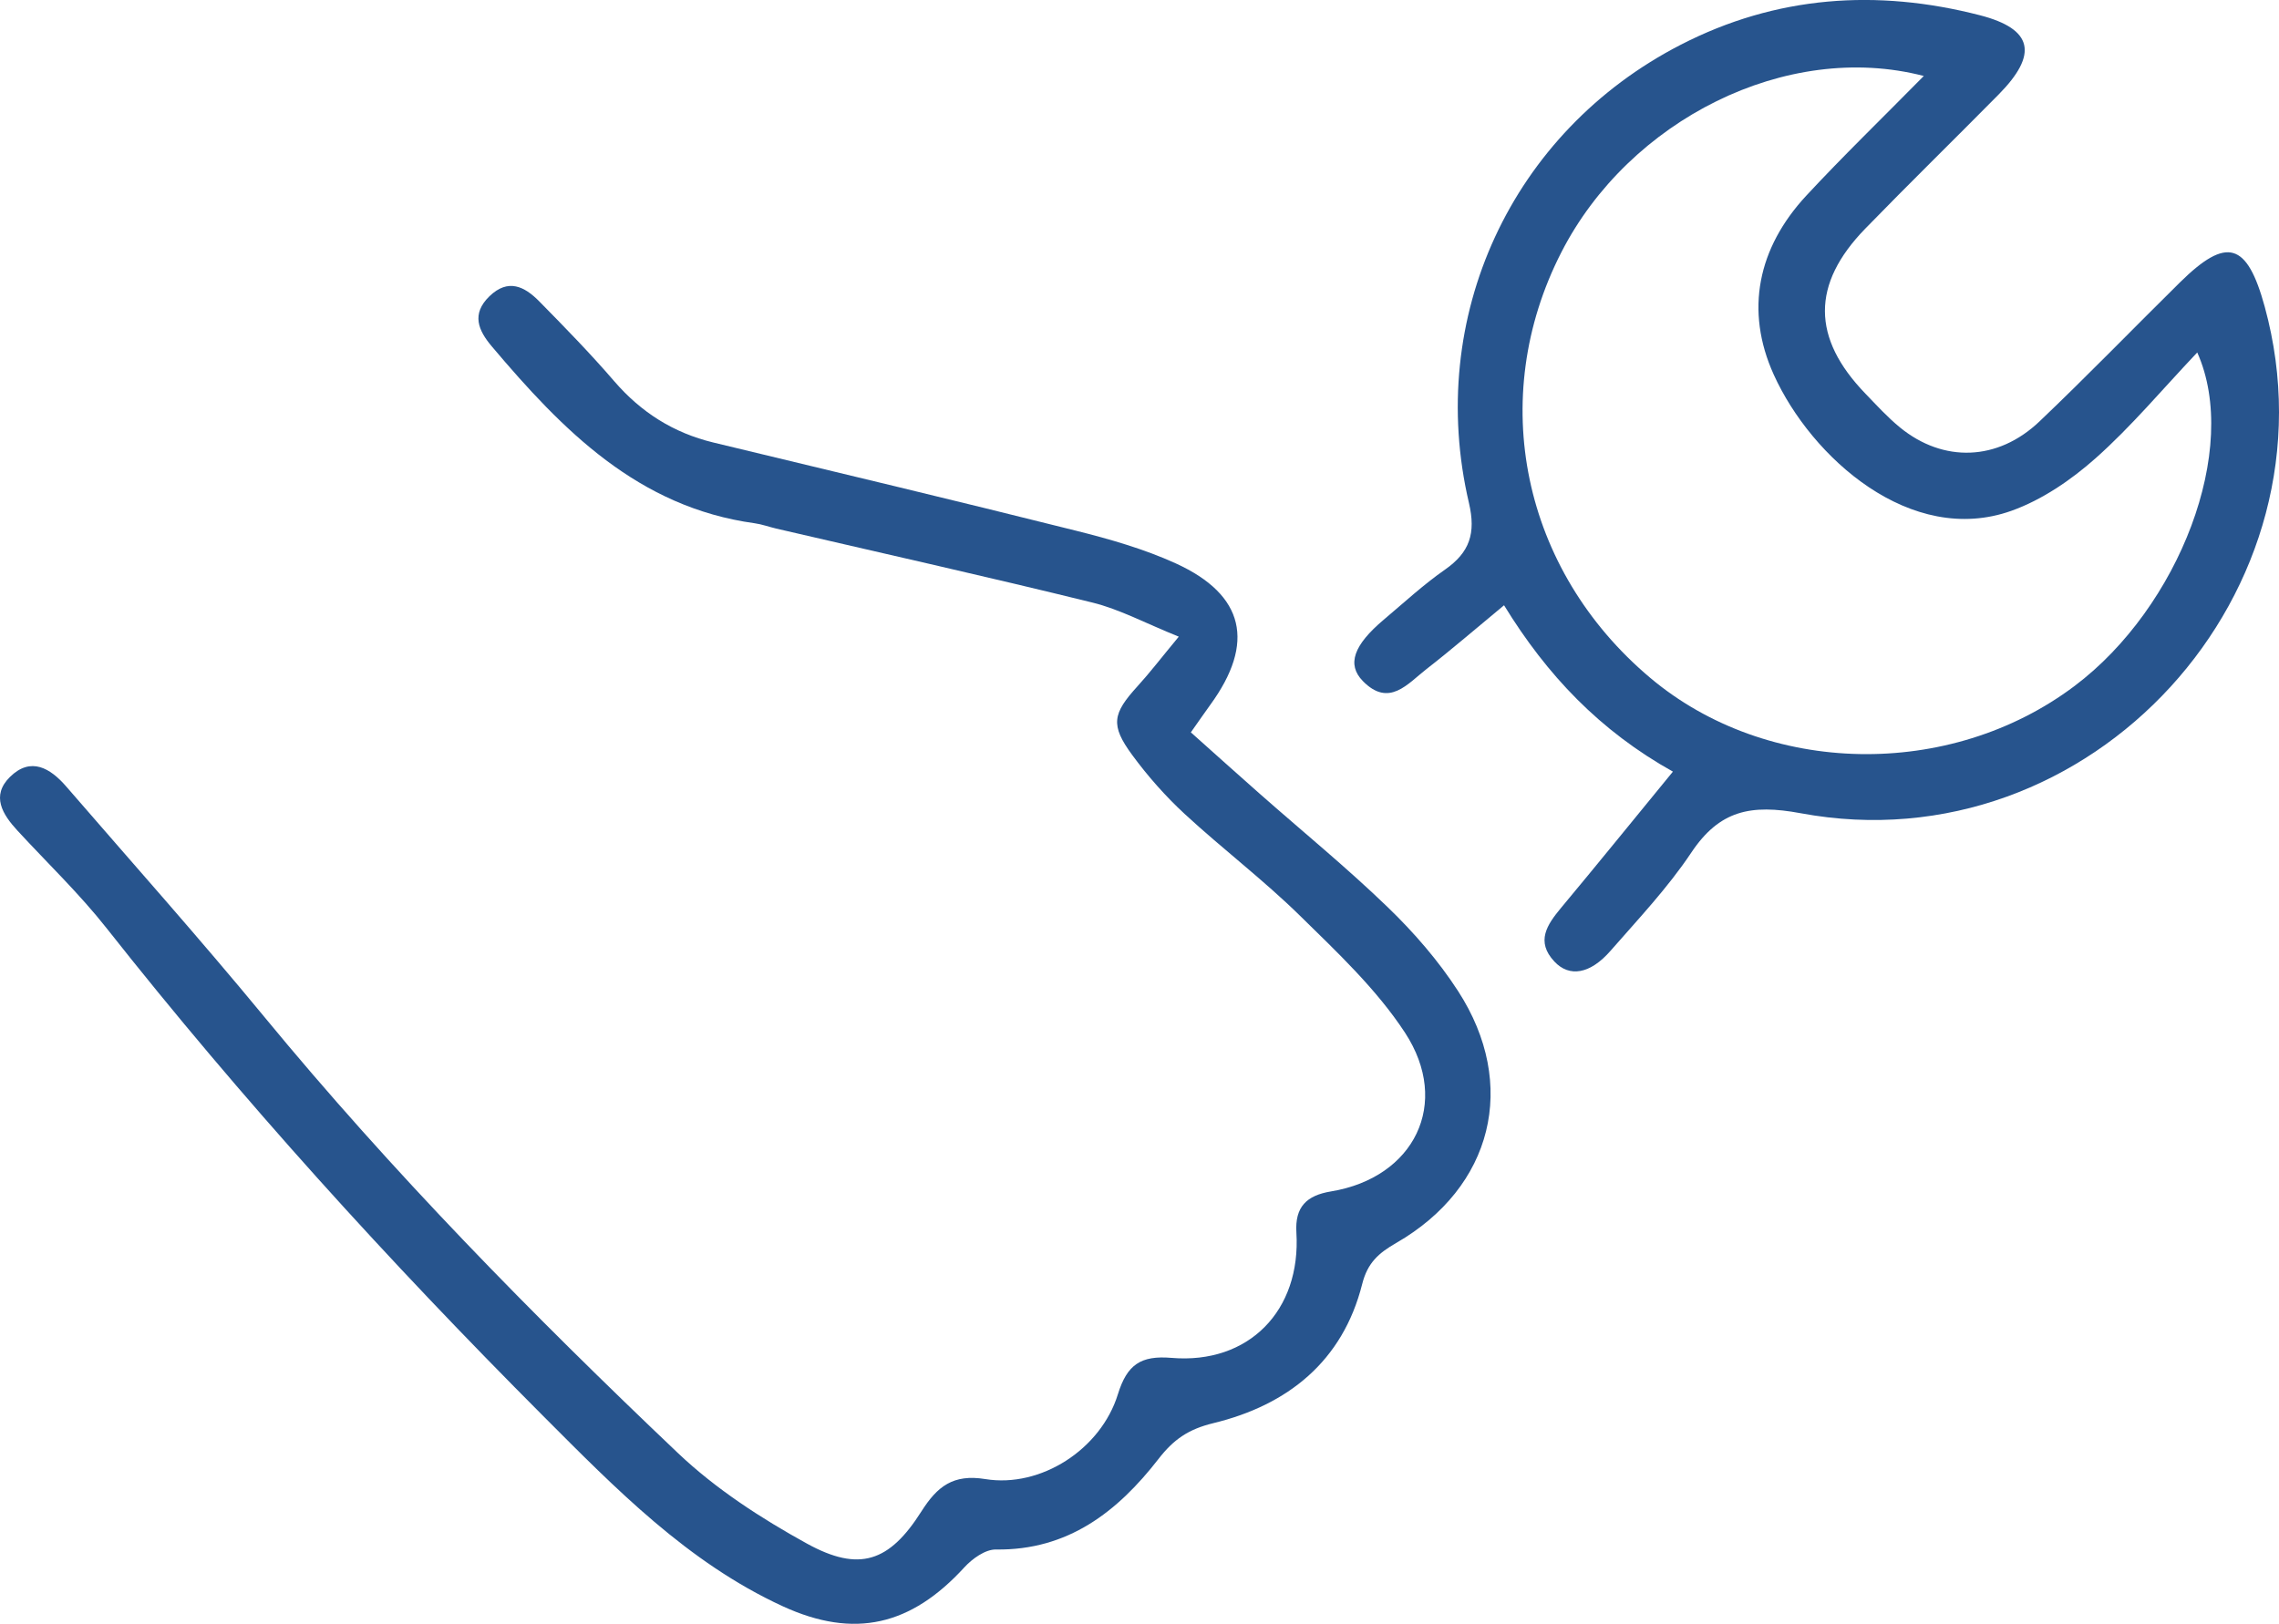
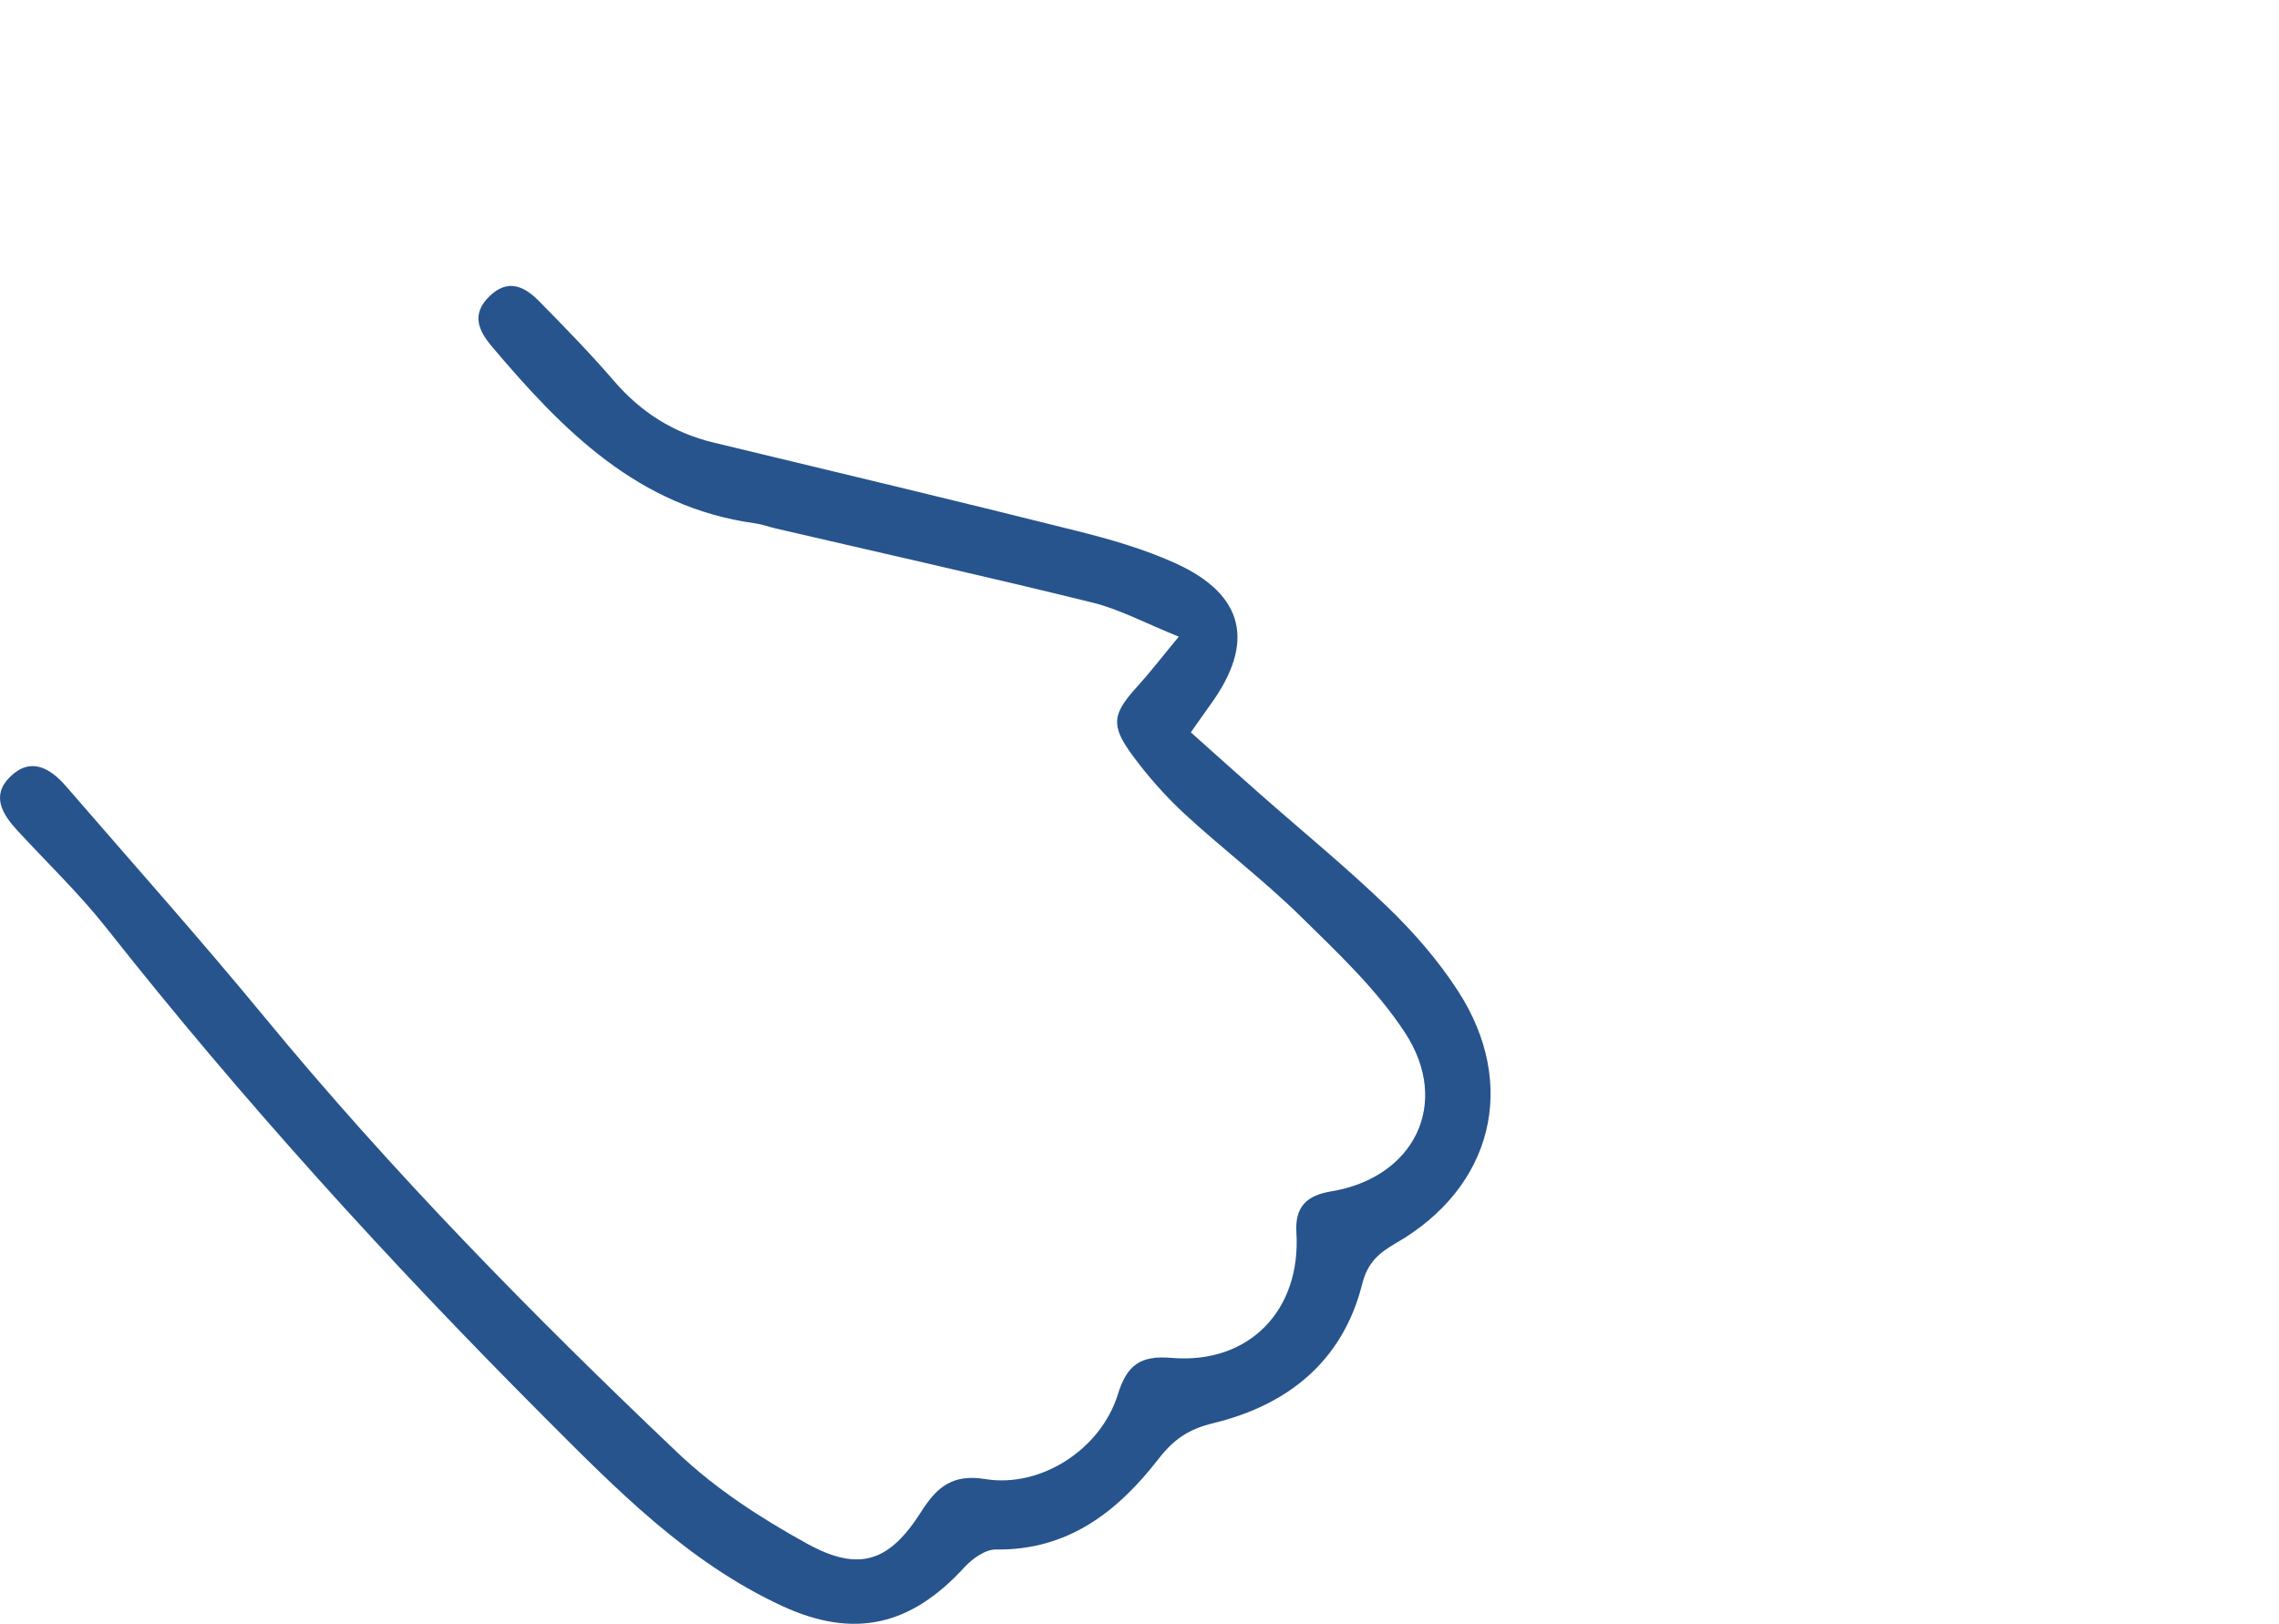
<svg xmlns="http://www.w3.org/2000/svg" id="Layer_2" viewBox="0 0 394.75 281.34">
  <defs>
    <style>.cls-1{fill:#27548d;}</style>
  </defs>
  <g id="Calque_1">
    <path class="cls-1" d="M204.18,110.31c-5.79-2.33-10.22-4.74-14.97-5.91-18.22-4.49-36.53-8.58-54.81-12.83-1.23-.29-2.44-.74-3.69-.91-20.19-2.78-33.26-16.12-45.53-30.65-2.33-2.76-3.58-5.6-.4-8.68,3.23-3.13,6.07-1.7,8.59,.85,4.45,4.52,8.89,9.07,13.03,13.88,4.65,5.39,10.26,8.94,17.16,10.61,20.95,5.05,41.91,10.04,62.81,15.28,5.88,1.47,11.81,3.17,17.3,5.67,11.93,5.45,13.77,13.78,5.98,24.48-.88,1.21-1.72,2.44-3.38,4.79,4,3.57,7.92,7.1,11.89,10.6,7.42,6.55,15.11,12.83,22.22,19.7,4.53,4.37,8.77,9.26,12.18,14.53,10.48,16.2,6,34-10.72,43.64-3.01,1.73-4.96,3.41-5.89,7.11-3.37,13.4-12.91,20.99-25.79,24.11-4.32,1.05-6.88,2.82-9.51,6.22-7.06,9.1-15.66,15.85-28.15,15.67-1.83-.03-4.1,1.6-5.47,3.1-9.19,10.04-18.99,12.47-31.48,6.72-16.47-7.59-28.92-20.38-41.49-32.98-26.74-26.81-52.16-54.78-75.63-84.53-4.7-5.96-10.24-11.26-15.4-16.86-2.6-2.82-4.61-6.04-1.3-9.31,3.62-3.56,7-1.51,9.75,1.67,11.45,13.24,23.11,26.32,34.24,39.83,22.15,26.9,46.51,51.72,71.73,75.67,6.53,6.2,14.38,11.29,22.31,15.66,9.08,5,14.29,3.19,19.84-5.57,2.74-4.32,5.49-6.51,11.07-5.6,9.58,1.56,20-5.12,22.96-14.69,1.59-5.15,3.97-6.76,9.29-6.31,13.38,1.13,22.46-8.19,21.63-21.72-.27-4.44,1.76-6.42,5.99-7.12,14.42-2.37,20.85-15.24,12.82-27.51-4.92-7.52-11.72-13.91-18.2-20.27-6.33-6.21-13.45-11.61-19.97-17.63-3.33-3.08-6.39-6.55-9.08-10.21-3.81-5.19-3.41-7.15,.93-11.92,2.15-2.36,4.09-4.9,7.13-8.57Z" />
-     <path class="cls-1" d="M289.78,133.7c-12.67-7.08-21.82-16.7-29.26-28.83-4.9,4.05-9.08,7.67-13.43,11.05-3.26,2.53-6.49,6.73-11.04,2.07-2.8-2.88-1.57-6.23,3.63-10.62,3.49-2.94,6.87-6.07,10.6-8.67,4.29-2.99,5.39-6.29,4.16-11.55-7.53-32.17,7.36-64.3,36.67-79.39,16.53-8.51,33.98-9.72,51.83-5.12,9.22,2.38,10.15,6.75,3.23,13.75-7.67,7.77-15.48,15.4-23.08,23.22-9.36,9.63-9.29,18.95,.03,28.6,1.94,2.01,3.83,4.09,5.98,5.85,7.5,6.13,16.92,5.85,24.16-1.04,8.27-7.87,16.22-16.09,24.35-24.11,8.1-7.98,11.61-6.94,14.67,4.24,13.46,49.19-30.12,97.1-80.39,87.75-8.65-1.61-14.05-.49-18.93,6.81-4.06,6.09-9.17,11.5-14.01,17.04-3.51,4.02-7.11,4.63-9.71,1.85-3.26-3.48-1.28-6.37,1.16-9.31,6.29-7.54,12.47-15.18,19.38-23.61ZM333.21,13.16c-23.74-6.16-51.04,7.63-62.77,30.56-12.97,25.34-6.78,55.03,15.37,73.7,20.28,17.1,51.92,17.71,73.55,1.42,18.07-13.61,28.72-41.06,21.23-57.77-6.07,6.41-11.42,12.83-17.6,18.32-4.24,3.77-9.29,7.22-14.58,9.11-17.44,6.22-34.66-9.22-41.17-23.58-5.04-11.13-2.77-21.97,5.64-31.03,6.34-6.83,13.04-13.31,20.33-20.71Z" />
  </g>
</svg>